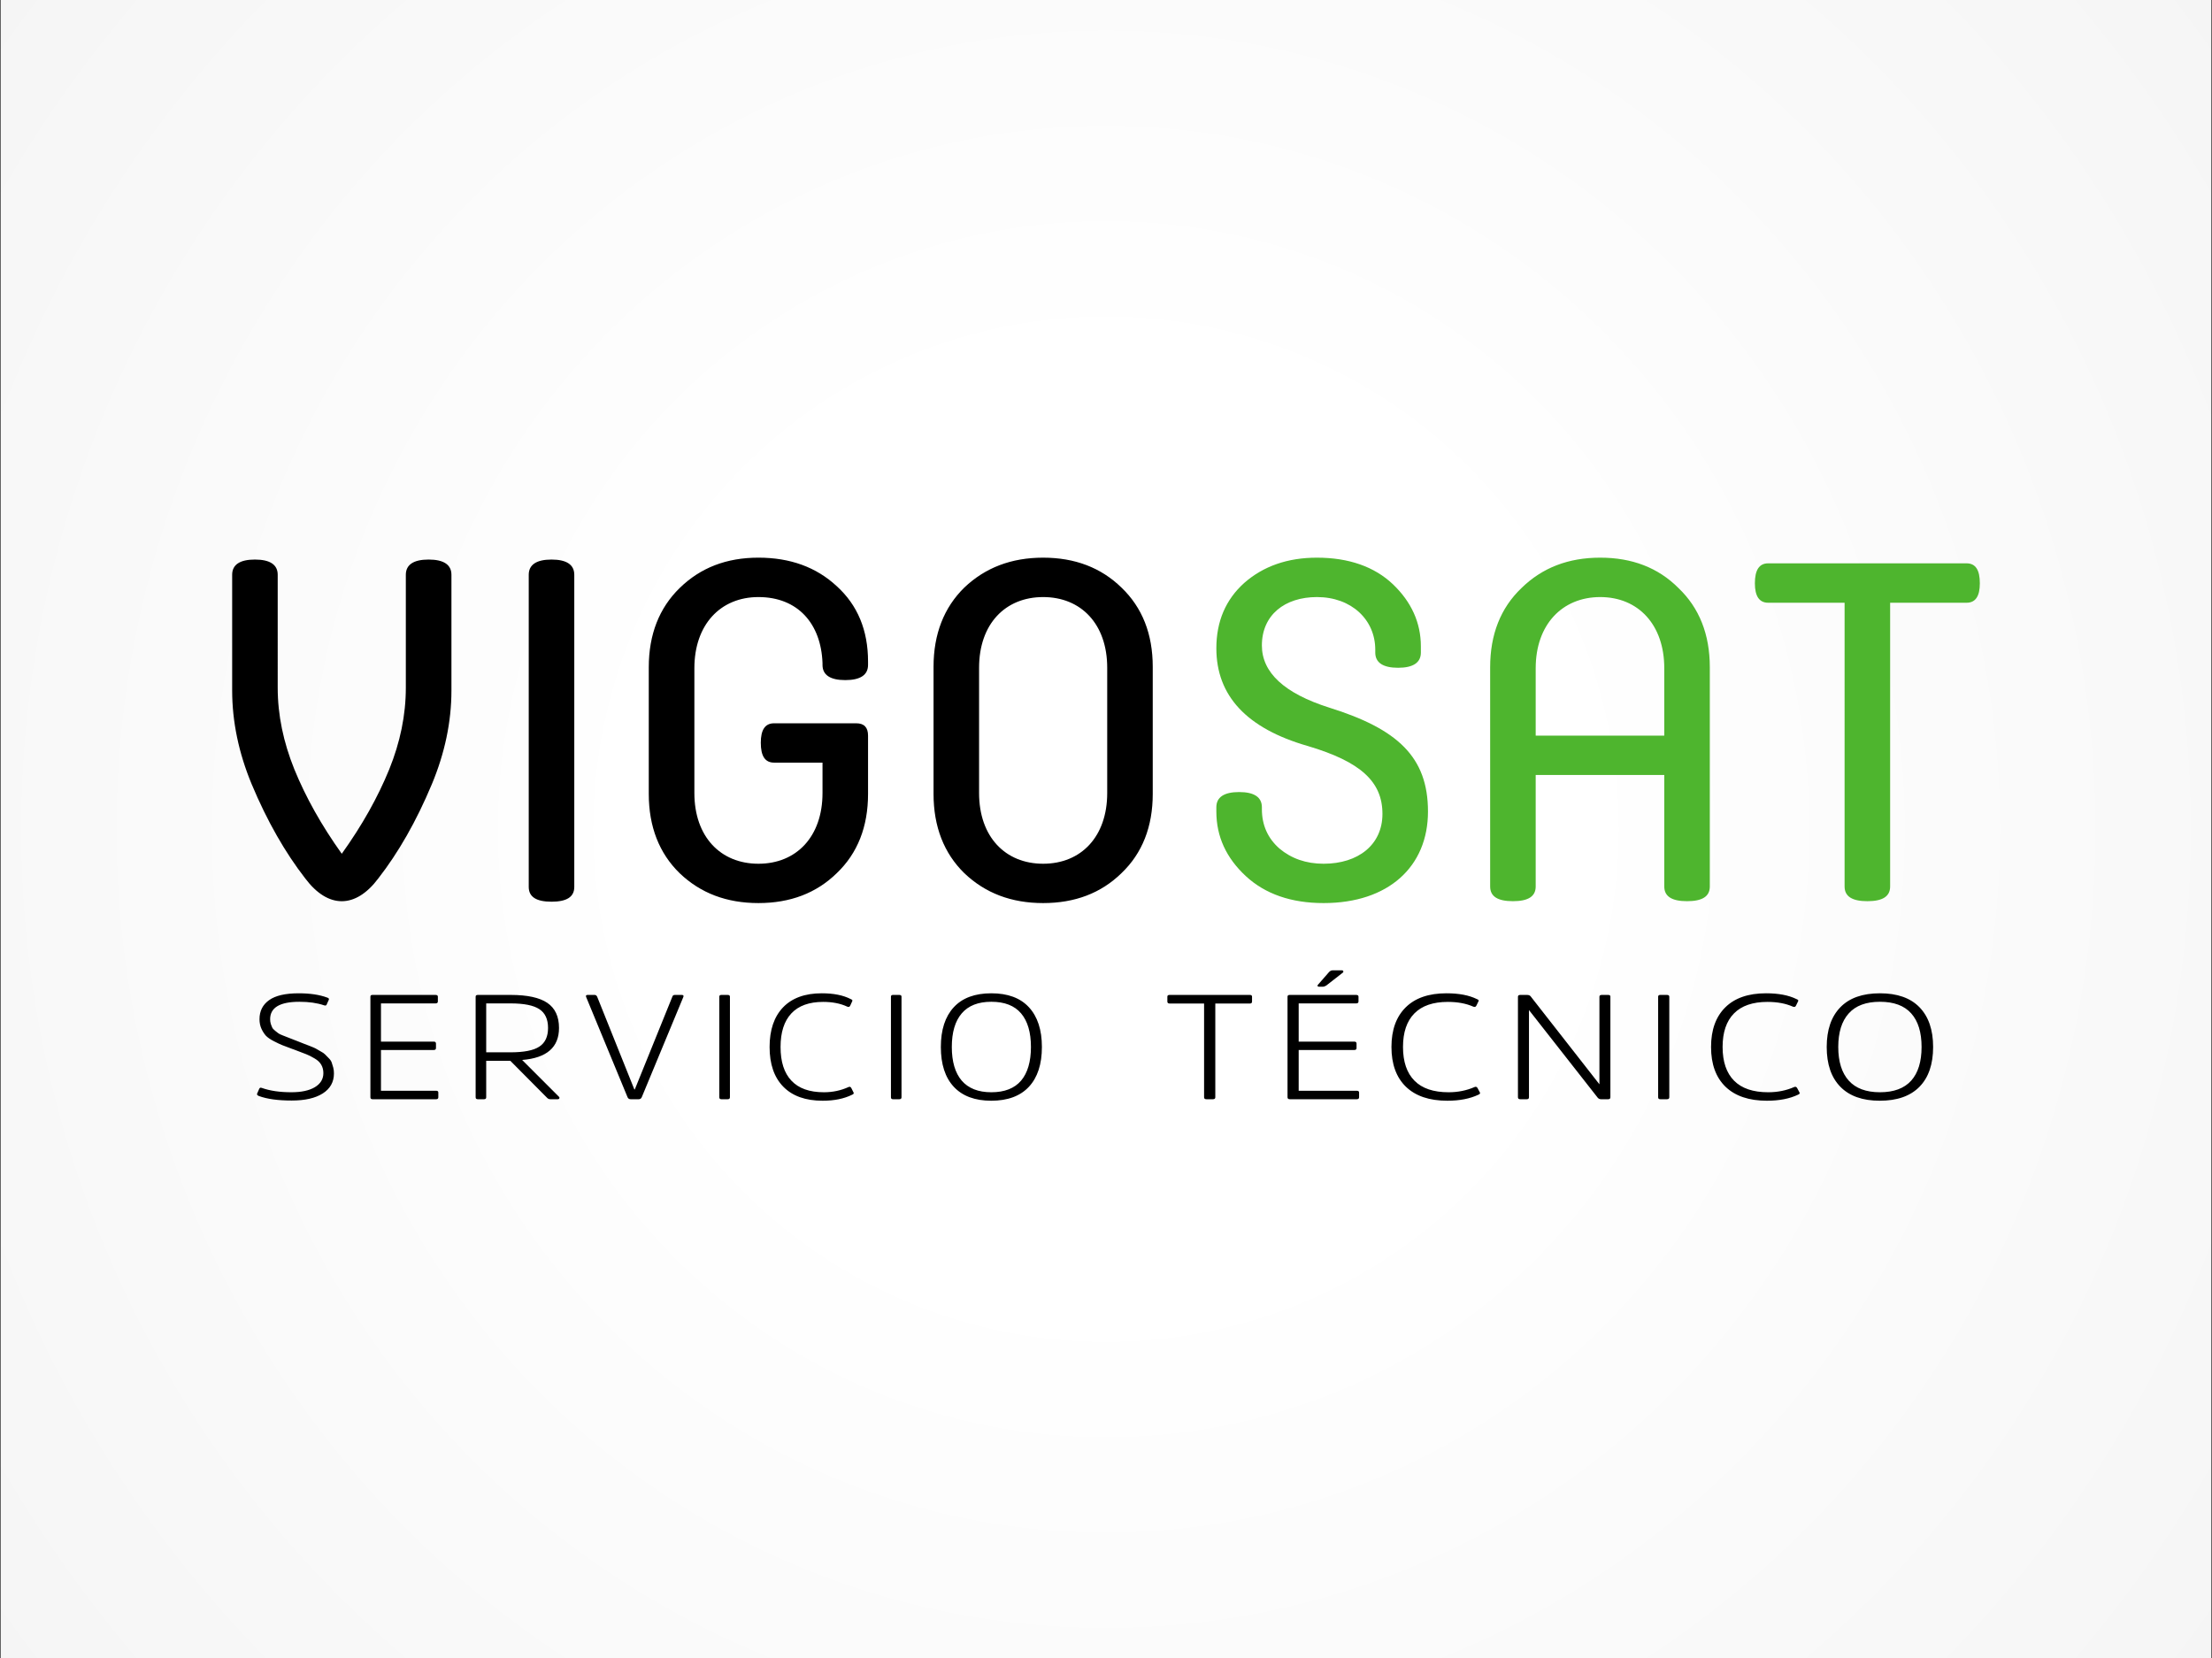
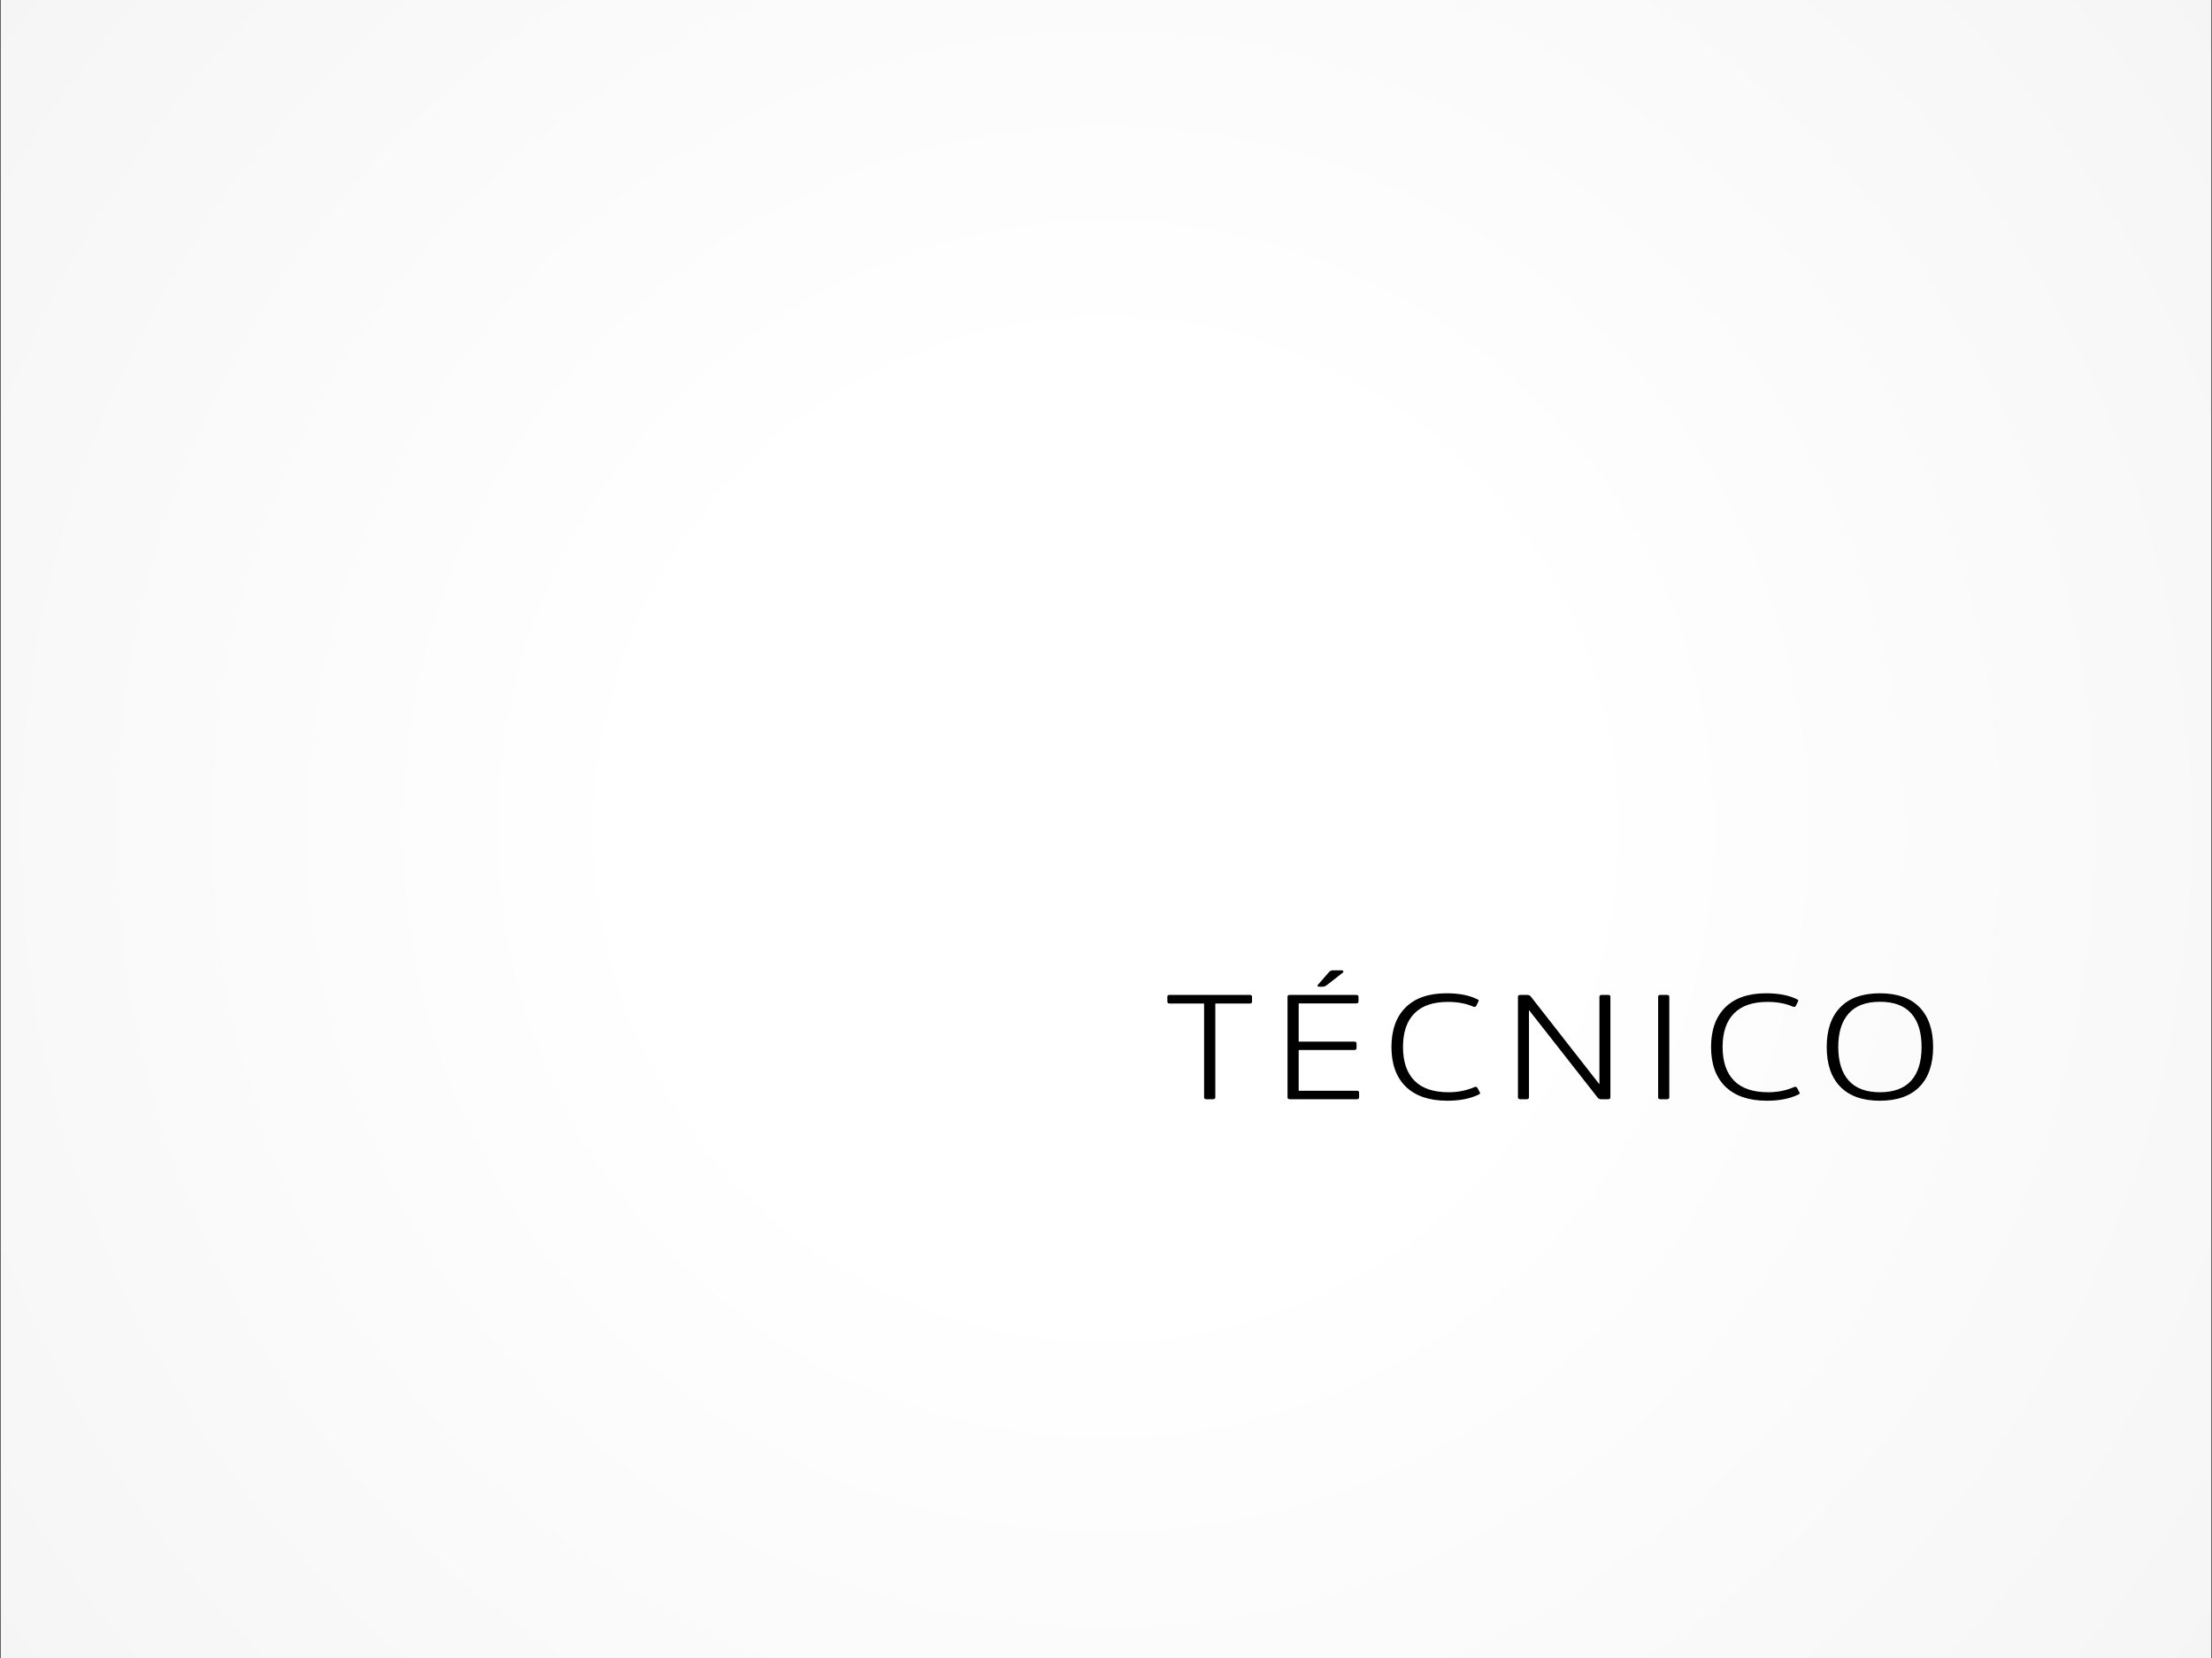
<svg xmlns="http://www.w3.org/2000/svg" version="1.1" id="Layer_1" x="0px" y="0px" width="2250px" height="1687px" viewBox="0 0 2250 1687" enable-background="new 0 0 2250 1687" xml:space="preserve">
  <rect x="0" y="0" width="2250" height="1687" fill="#333333" stroke="none" />
  <g id="Capa_x0020_1">
    <radialGradient id="SVGID_1_" cx="1808.5" cy="312.586" r="1101.147" gradientTransform="matrix(2.148 0 0 -2.148 -2759.665 1514.936)" gradientUnits="userSpaceOnUse">
      <stop offset="0" style="stop-color:#FFFFFF" />
      <stop offset="0.2" style="stop-color:#FFFFFF" />
      <stop offset="0.569" style="stop-color:#F6F6F6" />
      <stop offset="1" style="stop-color:#E5E5E5" />
    </radialGradient>
    <rect x="0.674" y="0" fill="url(#SVGID_1_)" width="2248.652" height="1687" />
  </g>
  <g>
-     <path d="M347.64,868.485c-20.704-28.999-36.631-57.466-48.243-85.934c-11.083-27.472-16.922-55.012-16.922-83.015V584.668   c0-10.153-7.697-15.461-23.158-15.461c-15.462,0-23.16,5.309-23.16,15.461v117.787c0,31.852,6.768,63.706,19.775,95.092   c15.927,38.09,34.308,69.943,54.547,96.019c23.158,30.926,51.162,30.926,74.322,0c20.306-26.076,38.621-57.929,54.547-96.019   c13.072-31.387,19.841-63.24,19.841-95.092V584.668c0-10.153-7.763-15.461-23.225-15.461c-15.395,0-23.16,5.309-23.16,15.461   v114.867c0,28.003-5.773,55.543-16.854,83.015C384.335,811.018,368.41,839.486,347.64,868.485L347.64,868.485z M537.824,902.262   c0,10.152,7.765,14.996,23.16,14.996c15.461,0,23.16-4.844,23.16-14.996V584.668c0-10.153-7.699-15.461-23.16-15.461   c-15.395,0-23.16,5.309-23.16,15.461V902.262z M771.473,607.363c40.014,0,63.704,27.008,65.165,67.089v1.924   c0,10.152,7.698,15.462,23.159,15.462c15.461,0,23.16-5.31,23.16-15.462v-3.385c0-31.852-10.619-57.466-31.853-76.71   c-20.771-19.311-47.314-29-79.631-29c-32.383,0-58.927,10.152-80.162,30.923c-20.77,20.239-31.387,47.247-31.387,80.56v128.869   c0,33.312,10.617,60.385,31.387,80.625c21.235,20.305,47.779,30.391,80.162,30.391c32.317,0,58.86-10.086,79.631-30.391   c21.234-20.24,31.853-47.313,31.853-80.625v-59.325c0-8.229-3.85-12.542-12.078-12.542H787.4c-9.225,0-13.538,6.702-13.538,19.774   c0,13.538,4.313,20.24,13.538,20.24h49.237v30.924c0,44.393-26.543,71.934-65.165,71.934c-38.62,0-65.165-27.541-65.165-71.934   V679.761C706.309,635.366,732.853,607.363,771.473,607.363L771.473,607.363z M1126.229,806.705   c0,44.393-26.543,71.934-65.166,71.934c-38.621,0-65.164-27.541-65.164-71.934V679.296c0-44.46,26.543-71.934,65.164-71.934   c38.622,0,65.166,27.474,65.166,71.934V806.705z M949.58,807.635c0,33.312,10.618,60.385,31.322,80.625   c21.302,20.305,47.845,30.391,80.161,30.391c32.317,0,58.86-10.086,79.63-30.391c21.234-20.24,31.854-47.313,31.854-80.625V678.301   c0-33.312-10.619-60.32-31.854-80.625c-20.77-20.241-47.313-30.393-79.63-30.393c-32.316,0-58.859,10.152-80.161,30.393   c-20.705,20.305-31.322,47.313-31.322,80.625V807.635z" />
-     <path fill="#4EB52E" d="M1283.563,821.171c0-10.153-7.697-15.462-23.156-15.462c-15.463,0-23.16,5.309-23.16,15.462v4.38   c0,25.547,10.154,47.248,29.928,65.629c19.775,18.316,46.32,27.471,79.166,27.471c66.092,0,106.174-37.16,106.174-93.1   c0-55.542-30.924-84.01-100.4-105.71c-45.854-14.533-68.551-35.767-68.551-63.239c0-30.924,23.16-49.239,56.008-49.239   c35.238,0,59.326,23.16,59.326,53.552v2.919c0,10.152,7.764,15.462,23.225,15.462c15.396,0,23.16-5.31,23.16-15.462v-6.304   c0-24.089-9.688-45.324-28.469-63.24c-18.844-17.85-44.926-27.008-77.242-27.008c-29.926,0-54.545,8.693-73.857,25.615   c-18.844,16.854-28.467,39.084-28.467,66.558c0,48.308,30.855,81.62,93.168,99.472c53.551,15.926,75.781,36.165,75.781,69.012   c0,31.387-24.619,50.7-59.855,50.7c-17.85,0-32.846-5.311-44.924-15.463c-12.078-10.615-17.854-24.154-17.854-40.08V821.171z    M1515.754,901.799c0,10.152,7.697,14.93,23.158,14.93c15.463,0,23.16-4.777,23.16-14.93V788.323h130.795v113.477   c0,10.152,7.764,14.93,23.158,14.93c15.461,0,23.158-4.777,23.158-14.93V678.765c0-33.313-10.617-60.321-31.854-80.56   c-20.703-20.771-47.246-30.923-79.629-30.923c-32.316,0-58.859,10.152-80.096,30.923c-21.234,20.239-31.852,47.247-31.852,80.56   V901.799z M1562.072,748.309v-68.548c0-44.395,27.01-72.398,65.629-72.398c38.621,0,65.166,28.004,65.166,72.398v68.548H1562.072z    M1876.281,901.799c0,10.152,7.766,14.93,23.16,14.93c15.459,0,23.158-4.777,23.158-14.93V613.136h77.773   c9.156,0,13.471-6.769,13.471-19.775c0-13.537-4.314-20.306-13.471-20.306h-201.797c-9.156,0-13.537,6.769-13.537,20.306   c0,13.006,4.381,19.775,13.537,19.775h77.705V901.799z" />
-     <path d="M339.676,1091.981c0,8.693-3.782,15.461-11.347,20.307c-7.631,4.844-18.181,7.232-31.652,7.232   c-13.936,0-25.085-1.525-33.445-4.643c-1.461-0.666-2.058-1.395-1.726-2.324l2.124-4.844c0.464-1.195,1.328-1.525,2.588-1.063   c8.362,2.984,18.382,4.447,30.126,4.447c10.22,0,18.183-1.729,23.957-5.176c5.707-3.453,8.627-8.229,8.627-14.27   c0-3.25-0.731-6.037-2.124-8.492s-3.584-4.578-6.768-6.438c-3.12-1.859-5.973-3.316-8.561-4.314   c-2.589-0.994-6.304-2.389-11.082-4.244c-0.333-0.066-0.598-0.199-0.864-0.332c-0.265-0.068-0.597-0.201-0.863-0.334   c-0.331-0.066-0.729-0.266-1.194-0.398c-4.645-1.793-8.096-3.119-10.352-3.914c-2.19-0.863-5.11-2.256-8.693-4.115   c-3.649-1.857-6.238-3.717-7.963-5.506c-1.659-1.859-3.186-4.182-4.512-7.035c-1.328-2.92-1.991-6.172-1.991-9.754   c0-8.295,3.251-14.732,9.754-19.377c6.503-4.646,16.524-6.969,30.127-6.969c11.613,0,21.302,1.461,29.066,4.379   c1.393,0.398,1.923,1.131,1.592,2.125l-2.123,4.711c-0.333,1.193-1.262,1.525-2.789,0.994c-6.967-2.389-15.328-3.582-25.083-3.582   c-19.841,0-29.728,5.906-29.728,17.719c0,1.658,0.198,3.25,0.664,4.711c0.464,1.459,0.994,2.721,1.459,3.781   c0.53,1.063,1.526,2.123,2.92,3.254c1.394,1.127,2.455,1.99,3.318,2.586c0.795,0.598,2.256,1.326,4.379,2.125   c2.124,0.861,3.716,1.459,4.711,1.857s2.787,1.063,5.442,2.123c2.588,0.996,4.379,1.725,5.441,2.123   c3.517,1.396,5.507,2.191,6.039,2.391c0.597,0.199,2.455,0.928,5.706,2.188c3.252,1.26,5.177,2.125,5.973,2.523   c0.731,0.463,2.389,1.395,4.844,2.787c2.521,1.328,4.114,2.455,4.911,3.316c0.731,0.865,1.925,2.059,3.517,3.584   c1.659,1.594,2.721,3.119,3.252,4.58c0.531,1.459,1.062,3.184,1.592,5.176C339.477,1087.801,339.676,1089.858,339.676,1091.981   L339.676,1091.981z M441.338,1068.094h-53.817v41.471h56.073c1.526,0,2.256,0.6,2.256,1.793v4.844c0,1.33-0.73,1.992-2.256,1.992   h-64.567c-1.526,0-2.256-0.662-2.256-1.992v-102.324c0-1.195,0.664-1.791,2.057-1.791h64.236c1.526,0,2.323,0.596,2.323,1.791   v4.844c0,1.326-0.797,1.992-2.323,1.992h-55.542v38.885h53.817c1.395,0,2.124,0.662,2.124,1.992v4.512   C443.461,1067.428,442.732,1068.094,441.338,1068.094L441.338,1068.094z M494.558,1070.483h24.42   c13.935,0,23.823-1.926,29.663-5.842c5.906-3.848,8.825-10.219,8.825-18.977c0-8.893-2.985-15.264-8.892-19.113   c-5.906-3.916-15.661-5.838-29.265-5.838h-24.751V1070.483z M486.065,1012.086h33.443c16.922,0,29.331,2.719,37.228,8.094   s11.878,13.871,11.878,25.484c0,19.709-12.475,30.59-37.492,32.582l37.36,37.359c0.53,0.463,0.73,1.061,0.464,1.656   c-0.199,0.602-0.796,0.932-1.725,0.932h-7.499c-1.261,0-2.389-0.529-3.318-1.527l-37.293-37.559h-24.553v37.094   c0,1.33-0.729,1.992-2.255,1.992h-6.237c-1.527,0-2.257-0.662-2.257-1.992v-102.324   C483.808,1012.682,484.538,1012.086,486.065,1012.086L486.065,1012.086z M649.638,1118.194h-8.162   c-1.459,0-2.521-0.662-3.119-1.992l-42.138-101.992c-0.53-1.461-0.066-2.123,1.527-2.123h7.1c1.128,0,1.991,0.596,2.588,1.857   l27.339,68.15l10.486,26.145l0.464-0.066l10.618-26.211l27.539-68.018c0.332-1.262,1.195-1.857,2.588-1.857h6.902   c1.725,0,2.256,0.662,1.725,2.057l-42.337,102.059C652.161,1117.531,651.099,1118.194,649.638,1118.194L649.638,1118.194z    M731.658,1116.201v-102.324c0-1.195,0.729-1.791,2.123-1.791h6.438c1.46,0,2.255,0.596,2.255,1.791v102.324   c0,1.33-0.795,1.992-2.255,1.992h-6.438C732.388,1118.194,731.658,1117.531,731.658,1116.201L731.658,1116.201z M838.03,1111.094   c9.026,0,17.387-1.795,25.085-5.309c1.26-0.598,2.255-0.199,2.919,1.193l2.255,4.512c0.398,0.861-0.131,1.527-1.525,2.125   c-8.163,4.049-18.117,6.104-29.995,6.104c-17.387,0-30.723-4.775-40.015-14.266c-9.29-9.49-13.935-22.961-13.935-40.416   c0-17.318,4.58-30.787,13.736-40.344c9.157-9.49,22.297-14.268,39.351-14.268c11.944,0,21.765,1.926,29.463,5.908   c1.527,0.596,1.99,1.26,1.527,2.121l-2.058,4.512c-0.596,1.328-1.591,1.66-2.985,1.064c-6.968-3.252-15.131-4.846-24.553-4.846   c-14.269,0-25.084,3.914-32.383,11.746c-7.3,7.83-10.949,19.178-10.949,34.105c0,15.064,3.649,26.479,11.082,34.311   C812.417,1107.178,823.366,1111.094,838.03,1111.094L838.03,1111.094z M906.249,1116.201v-102.324c0-1.195,0.663-1.791,2.057-1.791   h6.436c1.528,0,2.257,0.596,2.257,1.791v102.324c0,1.33-0.729,1.992-2.257,1.992h-6.436   C906.911,1118.194,906.249,1117.531,906.249,1116.201L906.249,1116.201z M970.151,1024.627c8.759-9.49,21.5-14.201,38.223-14.201   c16.722,0,29.463,4.711,38.223,14.201c8.76,9.49,13.205,22.959,13.205,40.41c0,17.588-4.445,31.059-13.205,40.482   c-8.759,9.424-21.567,14.199-38.355,14.199c-16.59,0-29.331-4.775-38.09-14.199s-13.139-22.895-13.139-40.482   C957.013,1047.586,961.392,1034.117,970.151,1024.627L970.151,1024.627z M1008.374,1111.094c13.472,0,23.557-3.982,30.26-11.813   c6.637-7.896,10.021-19.313,10.021-34.244c0-14.928-3.384-26.342-10.021-34.172c-6.703-7.898-16.788-11.813-30.26-11.813   c-13.338,0-23.358,3.914-30.126,11.813c-6.703,7.83-10.088,19.244-10.088,34.172c0,14.932,3.385,26.348,10.088,34.244   C985.016,1107.112,995.036,1111.094,1008.374,1111.094L1008.374,1111.094z" />
    <path d="M1187.412,1018.854v-4.977c0-1.195,0.729-1.791,2.189-1.791h81.754c1.459,0,2.188,0.596,2.188,1.791v4.977   c0,1.326-0.729,1.992-2.188,1.992h-35.172v95.355c0,1.33-0.795,1.992-2.389,1.992h-6.635c-1.594,0-2.389-0.662-2.389-1.992v-95.355   h-34.971C1188.207,1020.846,1187.412,1020.18,1187.412,1018.854L1187.412,1018.854z M1377.66,1068.094h-56.668v41.471h59.057   c1.594,0,2.389,0.6,2.389,1.793v4.844c0,1.33-0.795,1.992-2.389,1.992h-68.018c-1.592,0-2.387-0.662-2.387-1.992v-102.324   c0-1.195,0.729-1.791,2.189-1.791h67.686c1.525,0,2.322,0.596,2.322,1.791v4.844c0,1.326-0.797,1.992-2.322,1.992h-58.527v38.885   h56.668c1.461,0,2.189,0.662,2.189,1.992v4.512C1379.85,1067.428,1379.121,1068.094,1377.66,1068.094L1377.66,1068.094z    M1340.432,1001.932l11.35-13.006c1.127-1.195,2.322-1.857,3.715-1.857h9.49c0.732,0,1.195,0.33,1.395,0.861s0,1.063-0.465,1.461   l-16.855,13.139c-1.262,0.795-2.389,1.195-3.52,1.195h-3.846c-0.729,0-1.197-0.197-1.461-0.6   C1340.035,1002.729,1340.035,1002.33,1340.432,1001.932L1340.432,1001.932z M1473.482,1111.094c9.557,0,18.318-1.795,26.412-5.309   c1.326-0.598,2.389-0.199,3.117,1.193l2.391,4.512c0.332,0.861-0.199,1.527-1.66,2.125c-8.559,4.049-19.043,6.104-31.52,6.104   c-18.383,0-32.383-4.775-42.203-14.266c-9.756-9.49-14.666-22.961-14.666-40.416c0-17.318,4.844-30.787,14.533-40.344   c9.619-9.49,23.424-14.268,41.406-14.268c12.607,0,22.893,1.926,30.99,5.908c1.592,0.596,2.125,1.26,1.658,2.121l-2.189,4.512   c-0.664,1.328-1.658,1.66-3.119,1.064c-7.367-3.252-15.992-4.846-25.879-4.846c-15.064,0-26.412,3.914-34.109,11.746   c-7.697,7.83-11.547,19.178-11.547,34.105c0,15.064,3.916,26.479,11.68,34.311   C1446.475,1107.178,1458.088,1111.094,1473.482,1111.094L1473.482,1111.094z M1638.051,1013.744v102.457   c0,1.33-0.729,1.992-2.32,1.992h-7.232c-1.328,0-2.455-0.529-3.318-1.527l-69.943-89.188v88.723c0,1.33-0.729,1.992-2.256,1.992   h-6.568c-1.592,0-2.389-0.662-2.389-1.992v-102.324c0-1.195,0.797-1.791,2.389-1.791h6.9c1.66,0,2.854,0.463,3.586,1.393   l70.008,89.52v-89.121c0-1.195,0.795-1.791,2.387-1.791h6.438C1637.322,1012.086,1638.051,1012.615,1638.051,1013.744   L1638.051,1013.744z M1686.627,1116.201v-102.324c0-1.195,0.73-1.791,2.191-1.791h6.77c1.59,0,2.387,0.596,2.387,1.791v102.324   c0,1.33-0.797,1.992-2.387,1.992h-6.77C1687.357,1118.194,1686.627,1117.531,1686.627,1116.201L1686.627,1116.201z    M1798.576,1111.094c9.555,0,18.381-1.795,26.41-5.309c1.326-0.598,2.389-0.199,3.119,1.193l2.389,4.512   c0.398,0.861-0.199,1.527-1.66,2.125c-8.561,4.049-19.043,6.104-31.518,6.104c-18.318,0-32.385-4.775-42.207-14.266   c-9.754-9.49-14.664-22.961-14.664-40.416c0-17.318,4.844-30.787,14.533-40.344c9.623-9.49,23.424-14.268,41.406-14.268   c12.607,0,22.895,1.926,30.99,5.908c1.594,0.596,2.125,1.26,1.66,2.121l-2.189,4.512c-0.6,1.328-1.66,1.66-3.121,1.064   c-7.365-3.252-15.992-4.846-25.879-4.846c-14.998,0-26.412,3.914-34.109,11.746c-7.697,7.83-11.545,19.178-11.545,34.105   c0,15.064,3.914,26.479,11.678,34.311C1771.633,1107.178,1783.18,1111.094,1798.576,1111.094L1798.576,1111.094z    M1871.969,1024.627c9.225-9.49,22.627-14.201,40.279-14.201c17.584,0,30.99,4.711,40.213,14.201   c9.225,9.49,13.869,22.959,13.869,40.41c0,17.588-4.645,31.059-13.869,40.482c-9.223,9.424-22.695,14.199-40.412,14.199   c-17.52,0-30.855-4.775-40.08-14.199s-13.871-22.895-13.871-40.482C1858.098,1047.586,1862.744,1034.117,1871.969,1024.627   L1871.969,1024.627z M1912.248,1111.094c14.135,0,24.752-3.982,31.787-11.813c7.033-7.896,10.549-19.313,10.549-34.244   c0-14.928-3.516-26.342-10.549-34.172c-7.035-7.898-17.652-11.813-31.787-11.813c-14.07,0-24.686,3.914-31.721,11.813   c-7.1,7.83-10.684,19.244-10.684,34.172c0,14.932,3.584,26.348,10.684,34.244   C1887.563,1107.112,1898.178,1111.094,1912.248,1111.094L1912.248,1111.094z" />
  </g>
</svg>